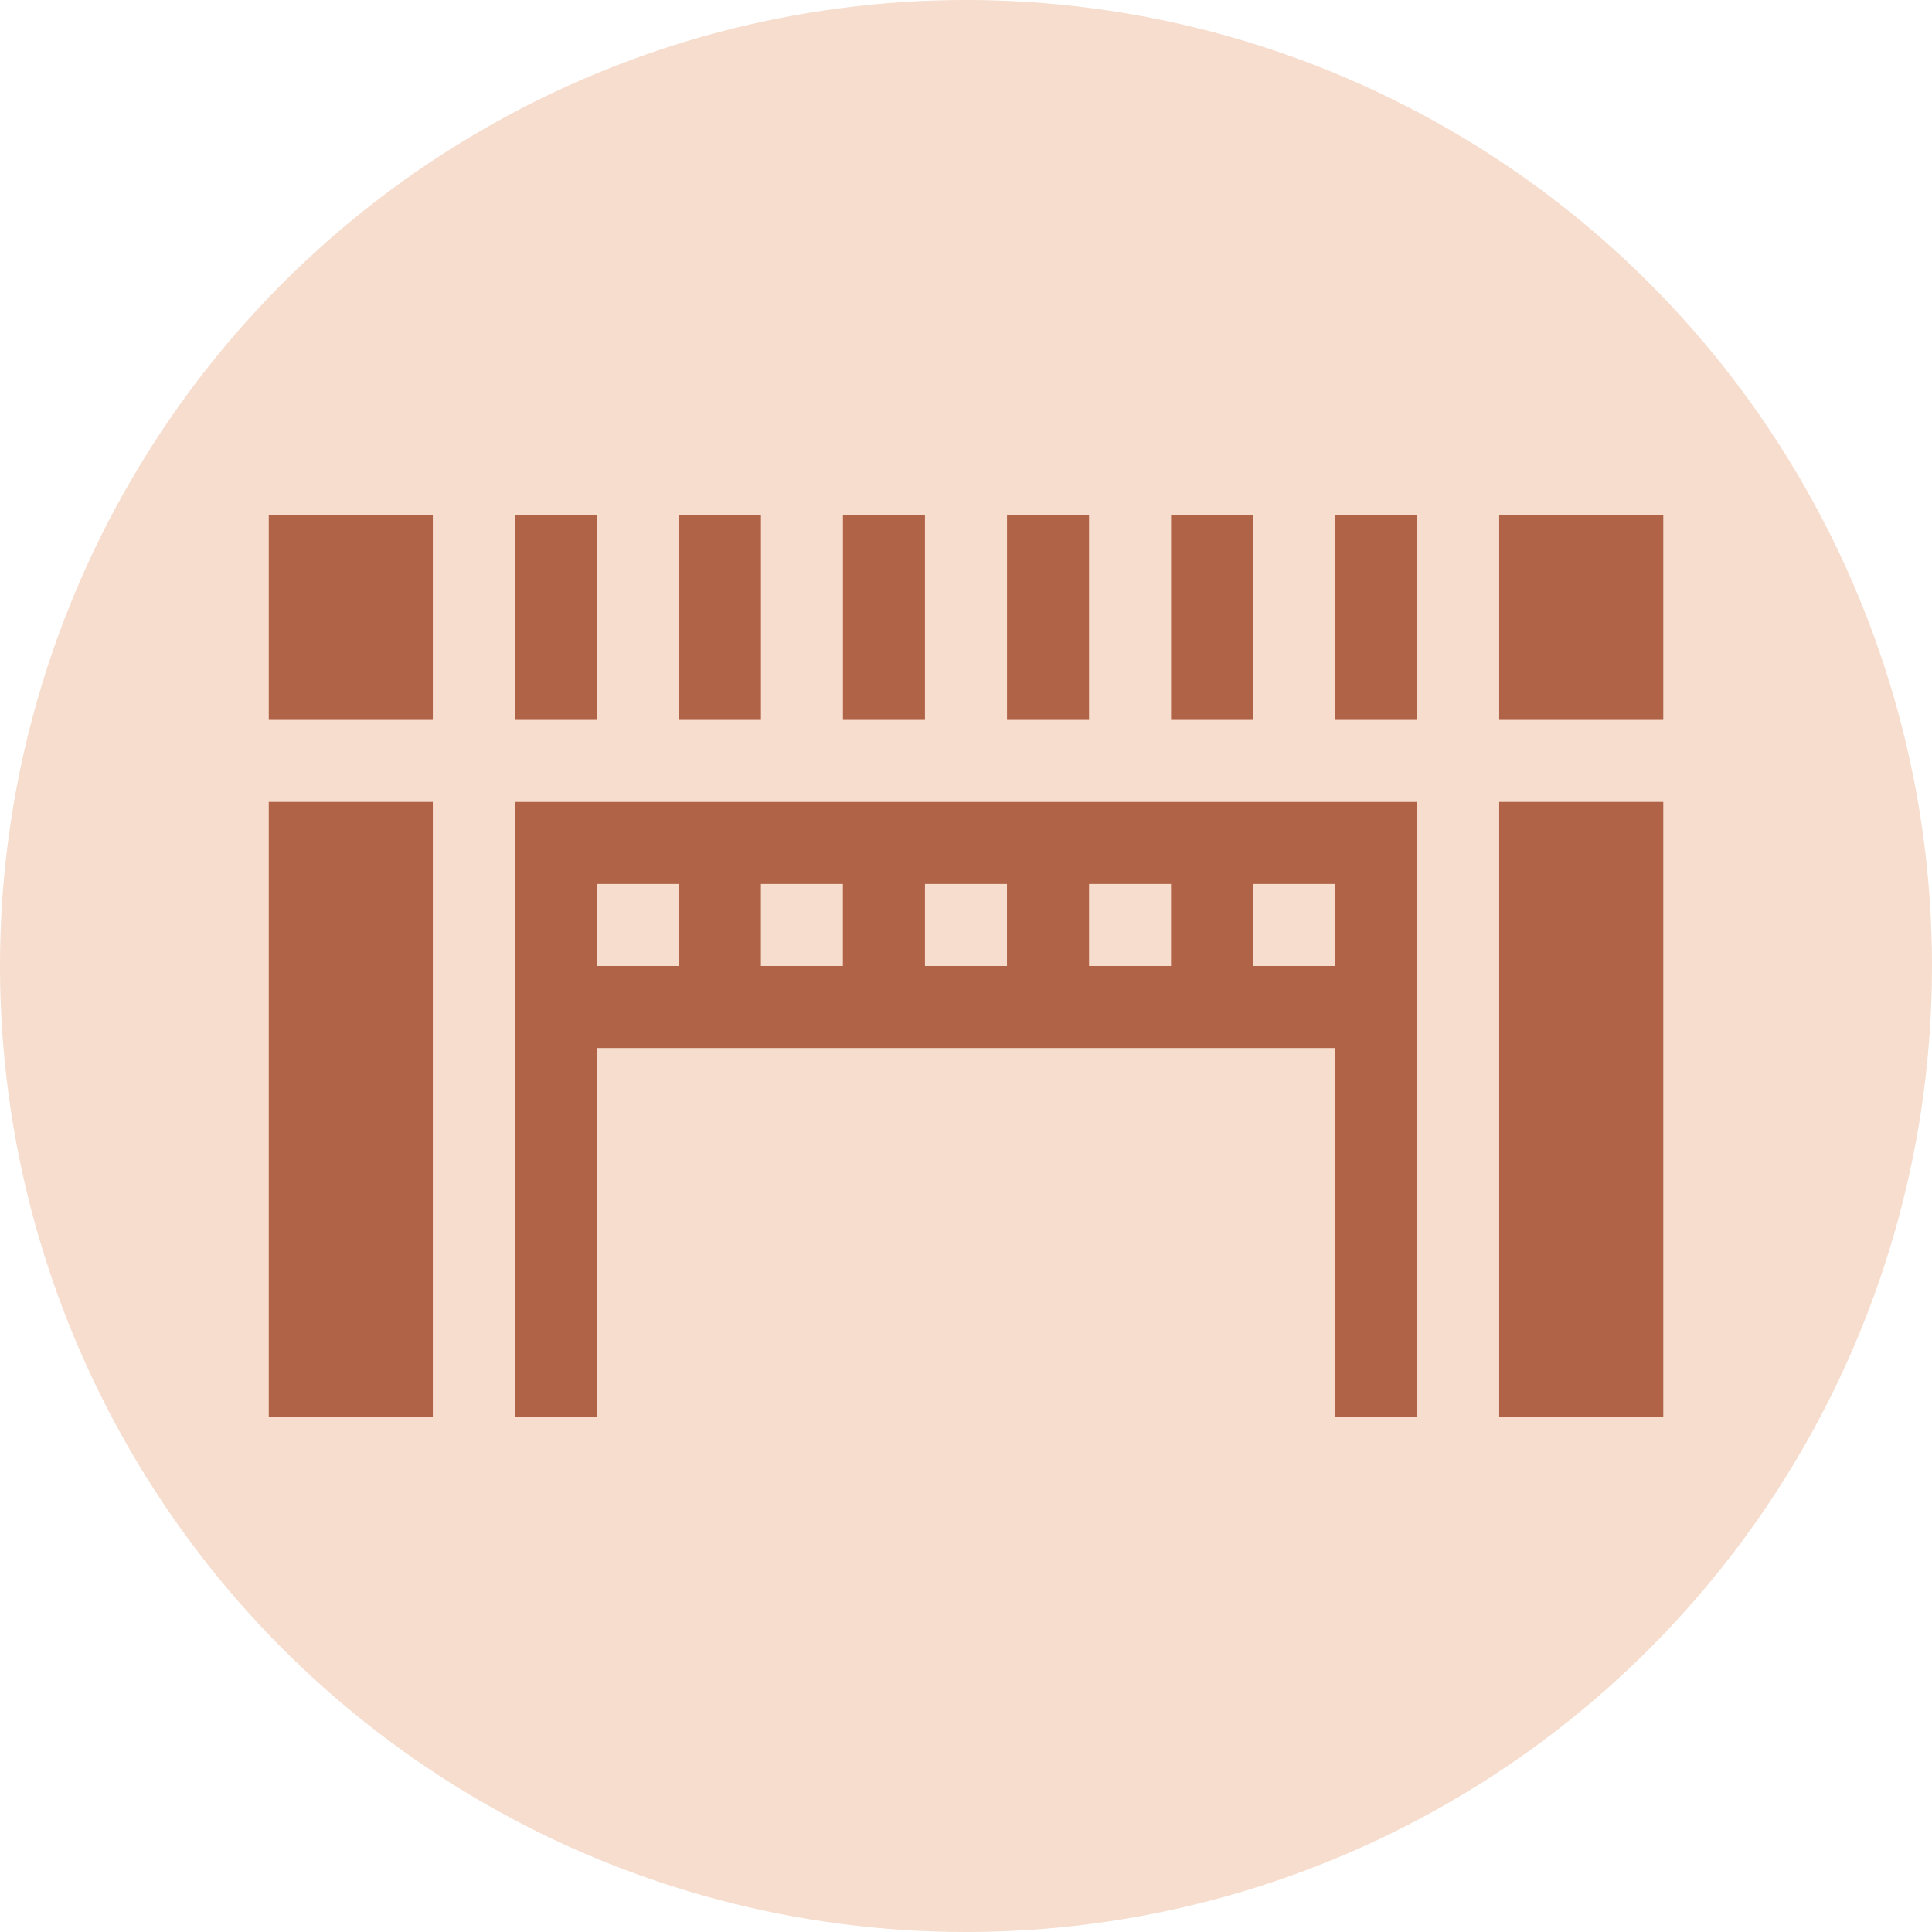
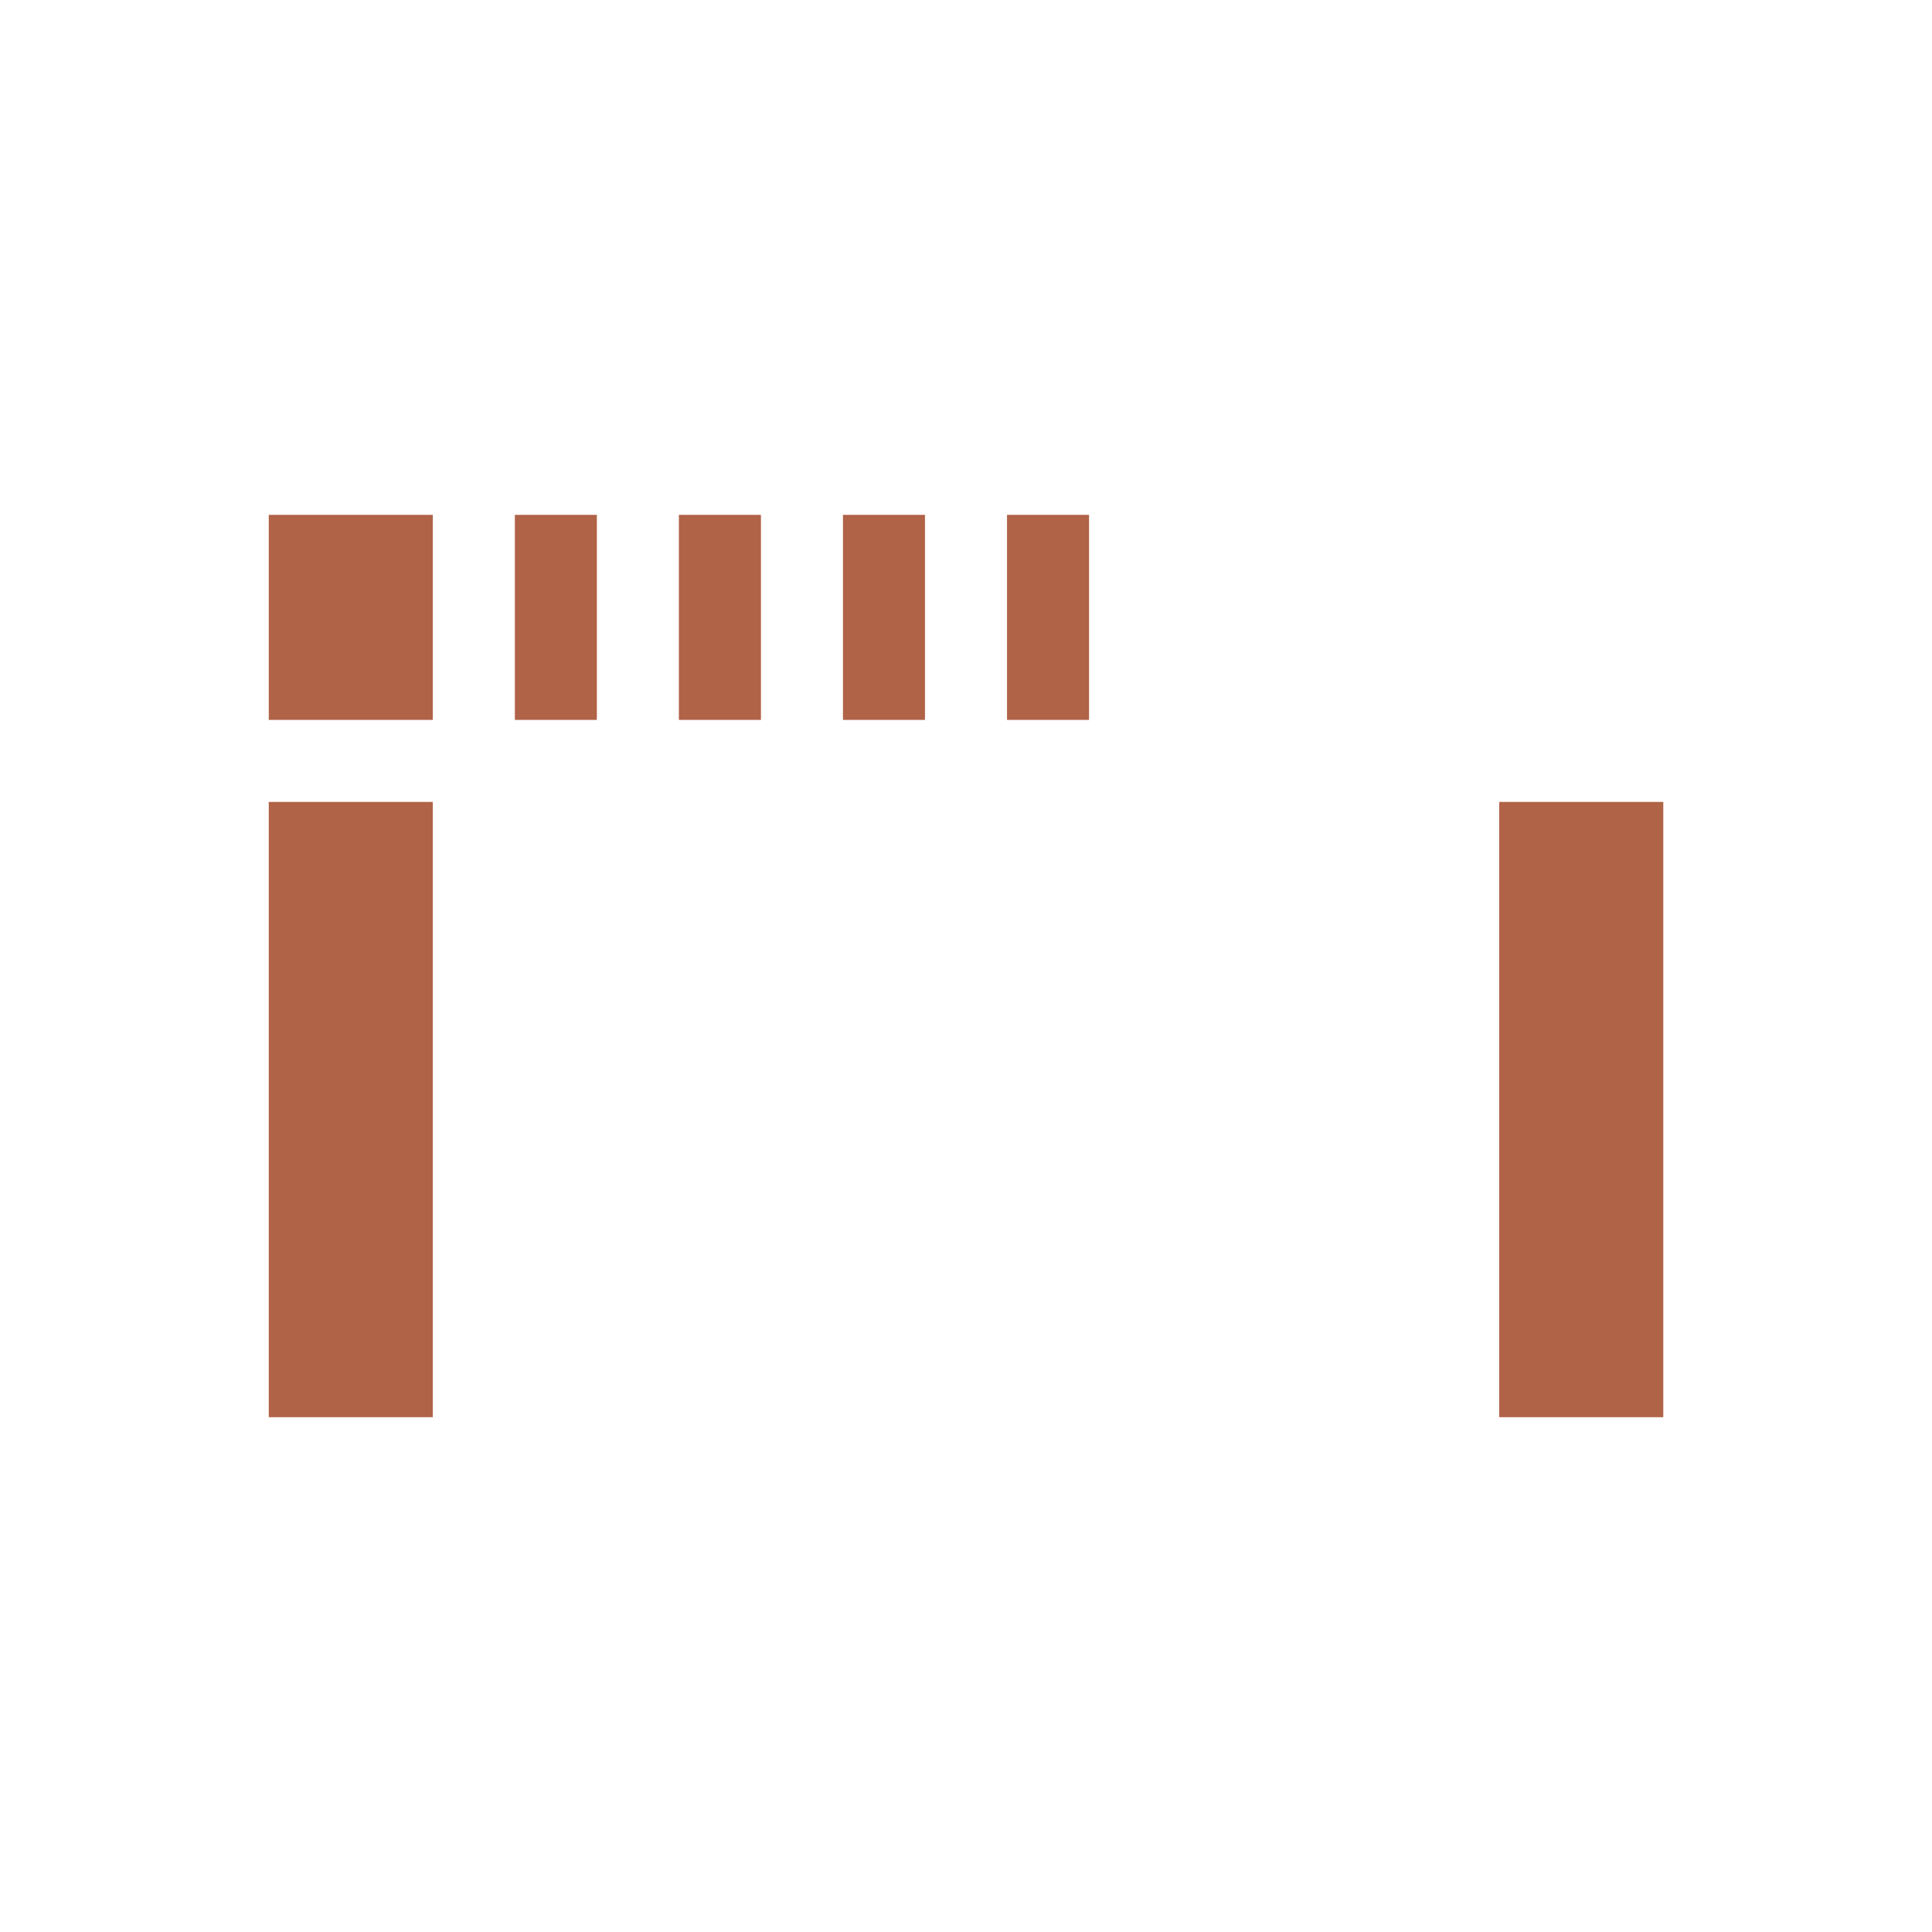
<svg xmlns="http://www.w3.org/2000/svg" xml:space="preserve" width="14.084mm" height="14.084mm" version="1.1" style="shape-rendering:geometricPrecision; text-rendering:geometricPrecision; image-rendering:optimizeQuality; fill-rule:evenodd; clip-rule:evenodd" viewBox="0 0 446.4 446.4">
  <defs>
    <style type="text/css"> .fil0 {fill:#F6DDCD} .fil1 {fill:#B06347;fill-rule:nonzero} </style>
  </defs>
  <g id="Layer_x0020_1">
    <g id="_2391047630224">
-       <circle class="fil0" cx="223.2" cy="223.2" r="223.2" />
      <g id="XMLID_1780_">
        <polygon id="XMLID_1784_" class="fil1" points="62.1,185.29 100,185.29 100,327.45 62.1,327.45 " />
        <polygon id="XMLID_1797_" class="fil1" points="194.77,118.96 213.72,118.96 213.72,166.34 194.77,166.34 " />
        <polygon id="XMLID_1800_" class="fil1" points="118.96,118.96 137.91,118.96 137.91,166.34 118.96,166.34 " />
        <polygon id="XMLID_1811_" class="fil1" points="62.1,118.96 100,118.96 100,166.34 62.1,166.34 " />
        <polygon id="XMLID_1812_" class="fil1" points="156.86,118.96 175.82,118.96 175.82,166.34 156.86,166.34 " />
-         <polygon id="XMLID_1813_" class="fil1" points="346.4,118.96 384.31,118.96 384.31,166.34 346.4,166.34 " />
-         <polygon id="XMLID_1814_" class="fil1" points="270.59,118.96 289.54,118.96 289.54,166.34 270.59,166.34 " />
-         <polygon id="XMLID_1820_" class="fil1" points="308.49,118.96 327.45,118.96 327.45,166.34 308.49,166.34 " />
        <polygon id="XMLID_1821_" class="fil1" points="232.68,118.96 251.63,118.96 251.63,166.34 232.68,166.34 " />
        <polygon id="XMLID_1822_" class="fil1" points="346.4,185.29 384.31,185.29 384.31,327.45 346.4,327.45 " />
-         <path id="XMLID_1825_" class="fil1" d="M118.96 327.45l18.95 0 0 -85.29 170.58 0 0 85.29 18.95 0 0 -142.15 -208.49 0 0 142.15zm170.58 -123.2l18.95 0 0 18.95 -18.95 0 0 -18.95zm-37.91 0l18.95 0 0 18.95 -18.95 0 0 -18.95zm-37.91 0l18.95 0 0 18.95 -18.95 0 0 -18.95zm-37.91 0l18.95 0 0 18.95 -18.95 0 0 -18.95zm-37.91 0l18.95 0 0 18.95 -18.95 0 0 -18.95z" />
      </g>
    </g>
  </g>
</svg>